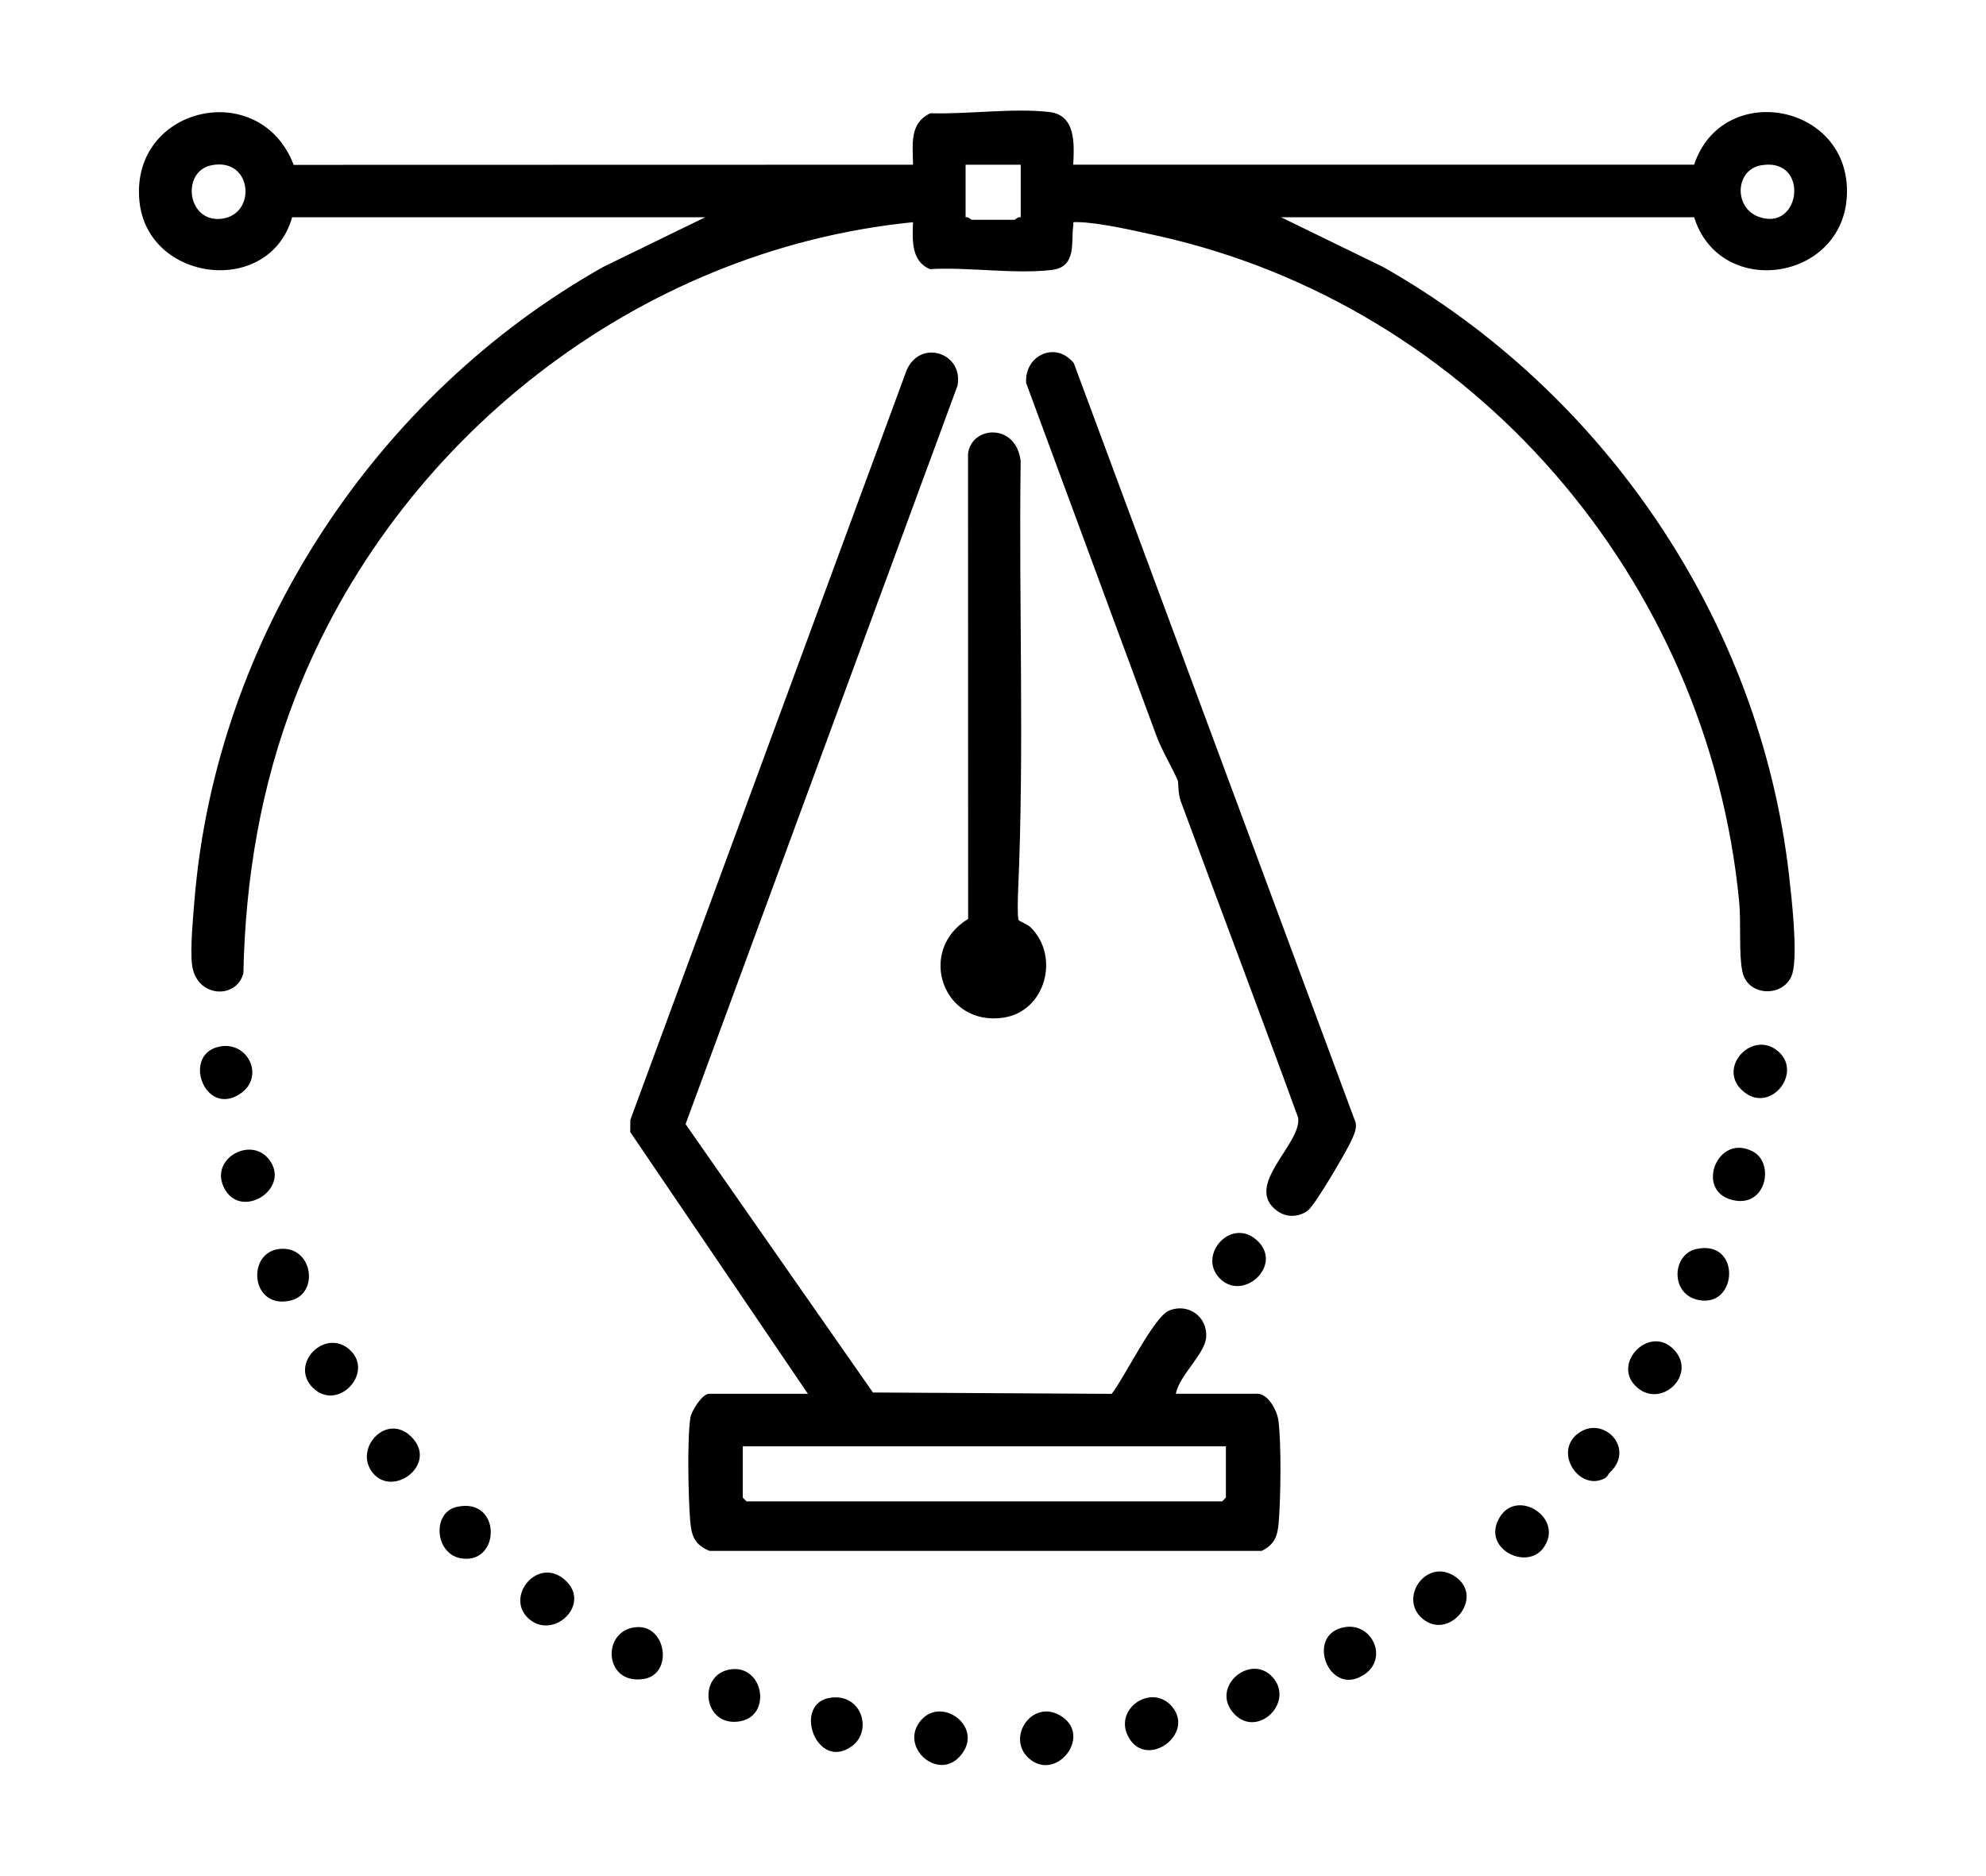
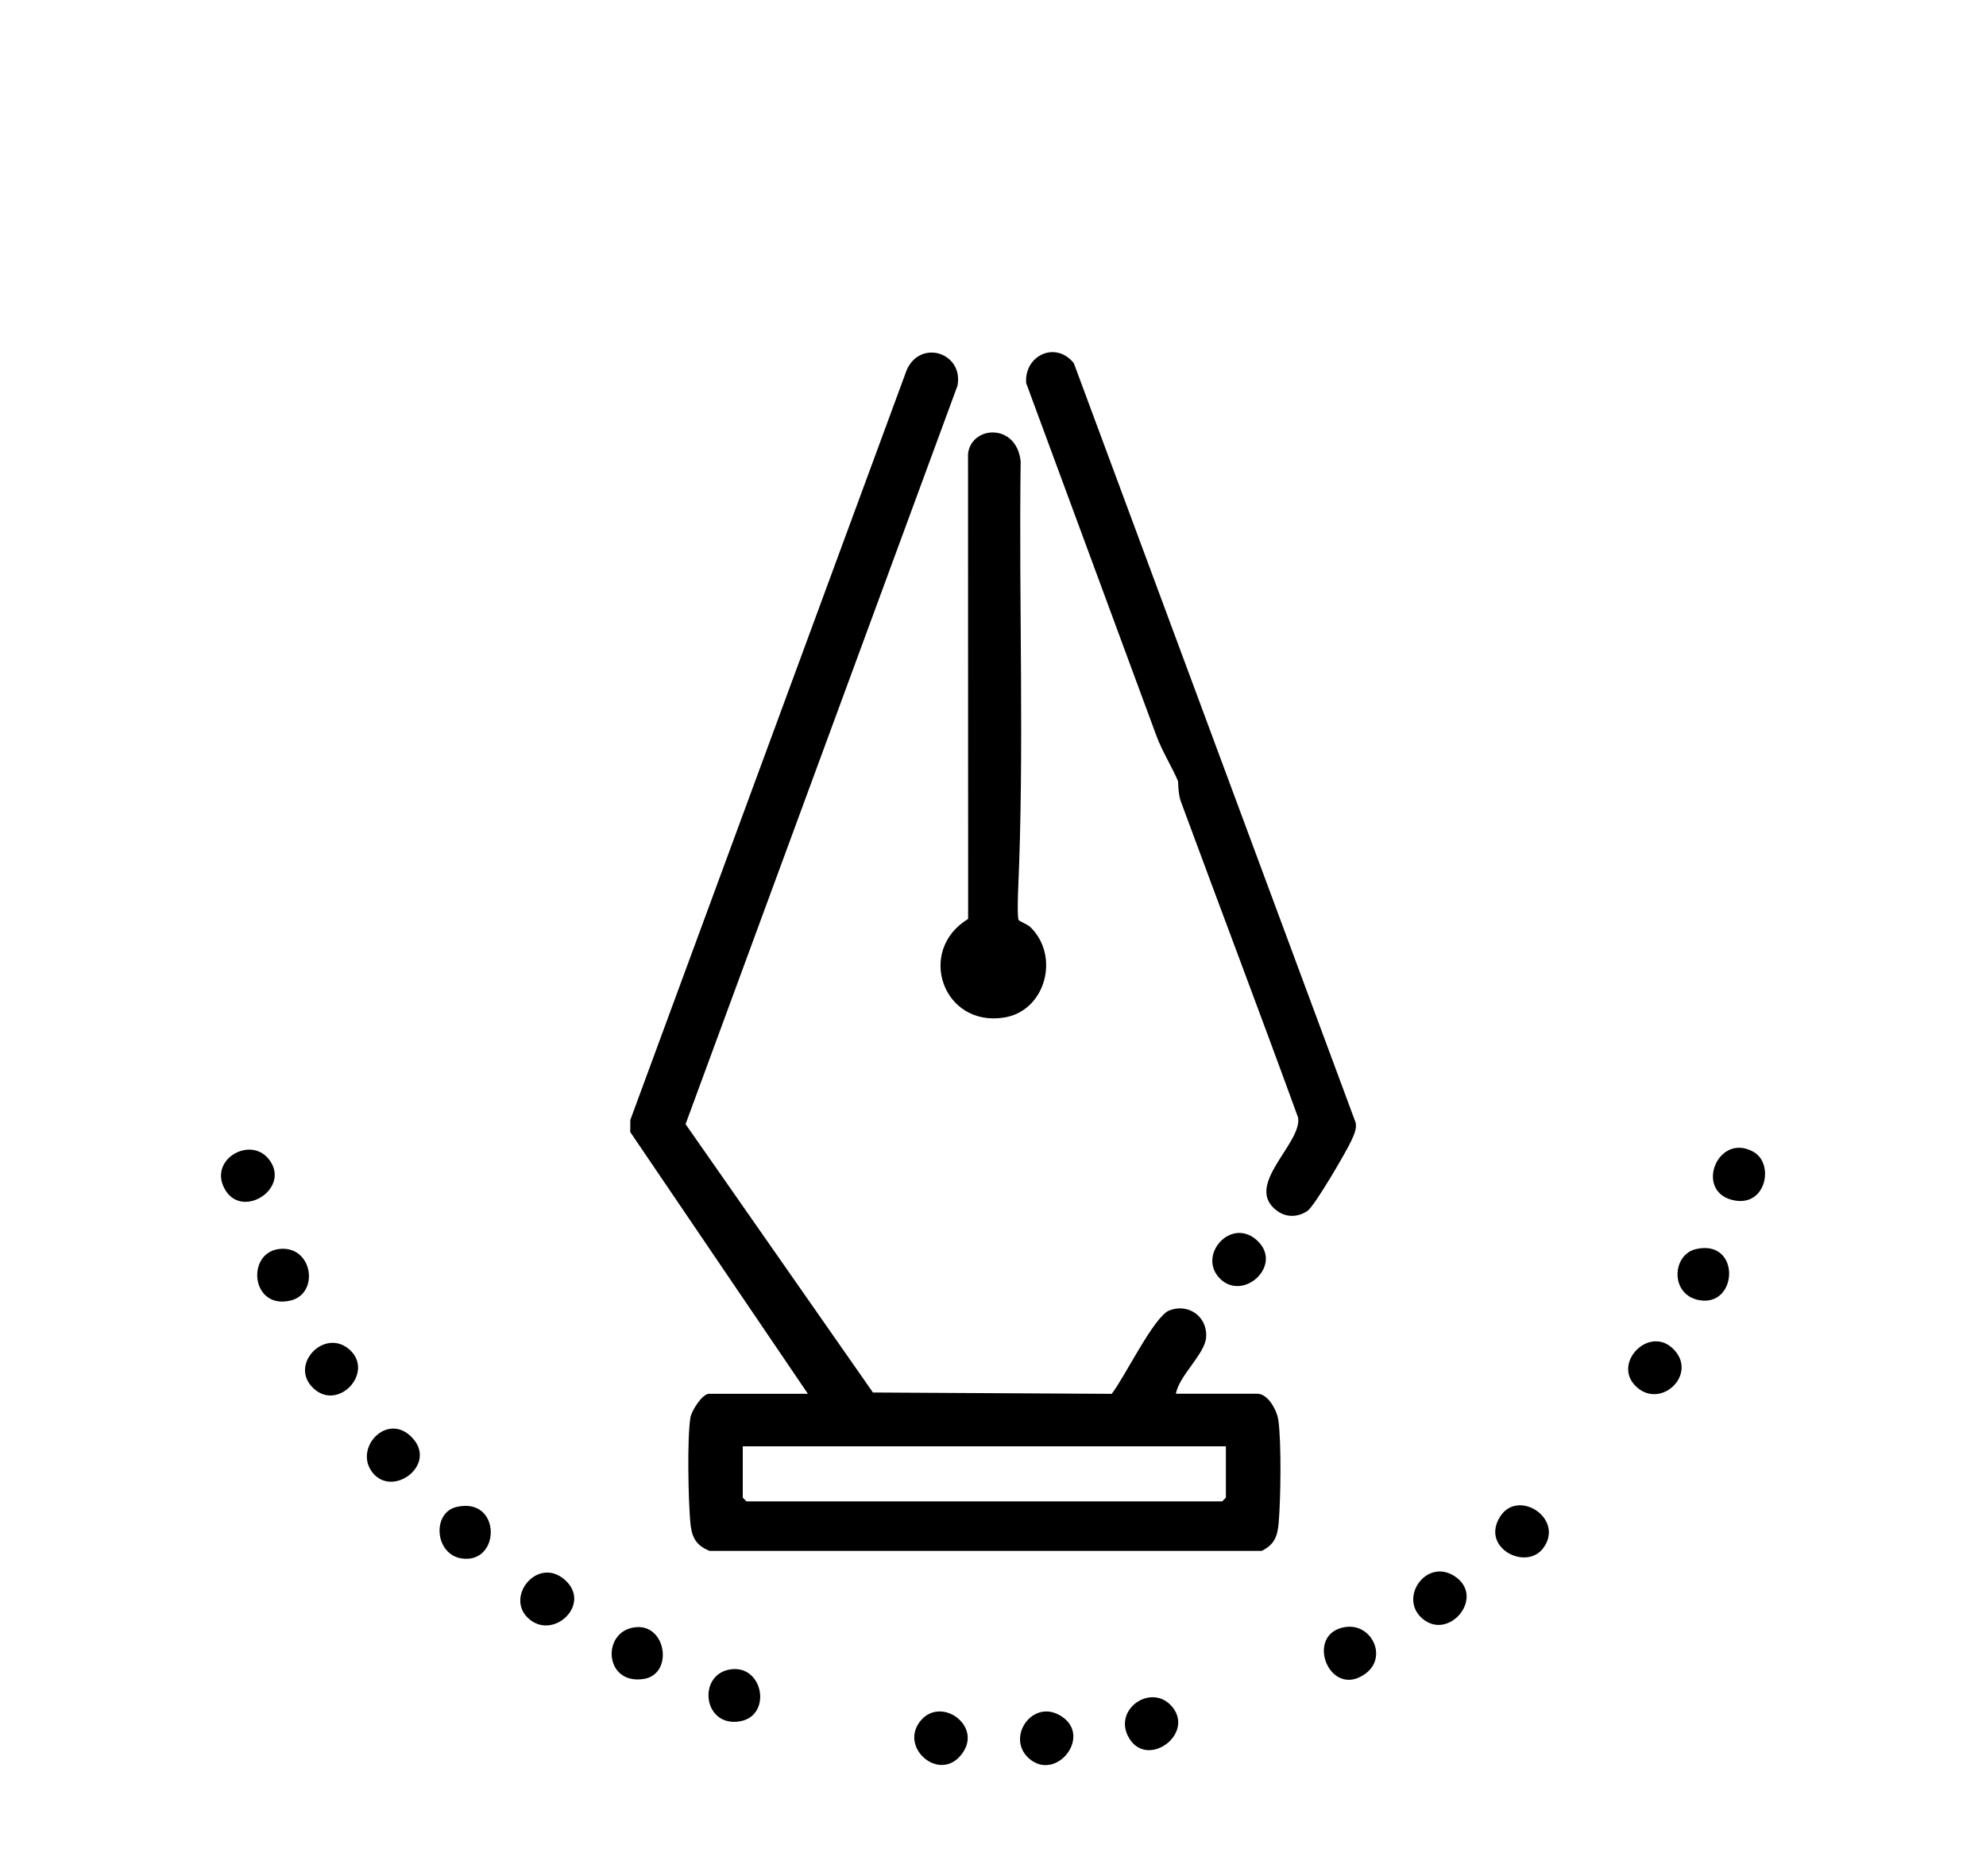
<svg xmlns="http://www.w3.org/2000/svg" id="katman_1" version="1.1" viewBox="0 0 382.62 361.45">
-   <path d="M56.28,41.87c-4.35,15.4-27.89,12.57-29.42-3.14-1.77-18.25,23.22-23.94,29.72-6.96l119.32-.03c-.02-3.85-.78-7.98,3.35-9.92,7.15.23,15.98-1.05,22.95-.23,5.11.61,4.76,6.2,4.57,10.14h119.62c5.36-16.12,29.42-11.96,29.45,5.07.03,17.32-24.41,21.15-29.45,5.06h-79.59l19.62,9.56c42.63,24.1,72.61,68.13,78.24,117.11.51,4.45,1.71,15.01.7,18.91-1.24,4.77-8.66,4.85-9.69-.27-.7-3.44-.22-9.5-.6-13.39-5.96-62.04-51.21-114.92-112.29-128.4-4.24-.94-11.12-2.53-15.28-2.58-1.02-.01-.62-.02-.73.73-.45,3.01.74,7.89-4.08,8.48-7.14.87-16.19-.58-23.54-.15-3.62-1.51-3.38-5.65-3.25-9.04-53.17,5.29-99.81,42.08-119.01,91.53-6.62,17.04-9.62,34.9-10,53.19-1.33,5.15-9.16,4.72-9.9-1.7-.36-3.13.21-9.18.49-12.54,4.21-50.6,34.81-97.14,78.77-121.88l19.62-9.56H56.28ZM40.72,31.85c-5.9,1.2-4.66,11.21,2.08,10.29s5.8-11.89-2.08-10.29ZM196.64,31.74h-10.61v10.13c.47-.16,1.05.48,1.21.48h8.2c.16,0,.73-.64,1.21-.48v-10.13ZM339.29,31.85c-5,.86-5.31,8.15-.48,9.92,8.21,3.02,9.89-11.55.48-9.92Z" />
  <path d="M155.64,268.57l-34.22-50.43.02-2.34,53.25-144.51c2.67-6.01,10.98-3.29,9.78,3.03l-52.39,142.3,36.1,51.71,45.99.26c2.38-2.96,8.12-14.86,11.06-16.05,3.65-1.49,7.44,1.12,7.14,5.17-.24,3.22-5.25,7.42-5.82,10.86h15.68c2.1,0,3.8,3.24,4.06,5.11.6,4.41.45,15.15.06,19.75-.23,2.68-.83,4.19-3.26,5.42h-106.39c-2.93-1.17-3.51-3-3.74-5.9-.35-4.44-.59-15.64.05-19.76.21-1.33,2.29-4.61,3.59-4.61h19.05ZM236.19,278.7h-93.09v9.89l.72.72h91.64l.72-.72v-9.89Z" />
  <path d="M226.93,150.47c-.89-2.21-3.02-5.68-4.12-8.64l-25.11-68.01c-.39-5.34,5.69-8.19,9.18-3.84l54.31,146.38c.21,1.19-.33,2.29-.79,3.33-.92,2.07-7.15,12.75-8.52,13.66-1.81,1.21-4.01,1.3-5.8,0-6.68-4.83,4.74-12.89,4.02-17.97-7.4-20.35-15.09-40.58-22.58-60.89-.59-1.59-.5-3.84-.58-4.03Z" />
  <path d="M196.26,177.31c.12.2,1.71.81,2.26,1.35,5.73,5.57,2.96,16.18-5.14,17.43-11.75,1.81-16.86-12.94-6.86-19.02l-.02-89.63c.63-5.43,9.34-6,10.14,1.46-.38,27.62.73,55.4-.5,82.94-.04.98-.16,5,.12,5.47Z" />
  <path d="M198.24,338.84c-4.57-4.03.79-11.8,6.36-8.05,5.8,3.9-1.18,12.63-6.36,8.05Z" />
  <path d="M273.96,311.83c-4.53-4,.9-11.72,6.36-8.05,5.93,3.99-1.23,12.59-6.36,8.05Z" />
  <path d="M177.5,331.42c4.13-4.67,12.41,1.64,7.35,7.11-4.33,4.68-11.78-2.09-7.35-7.11Z" />
  <path d="M337.81,221.95c4.15,2.3,2.42,11.01-4.19,9.25-7.12-1.89-2.64-13.04,4.19-9.25Z" />
-   <path d="M42.66,201.61c5.18-.75,8.32,5.85,3.73,9.07-6.99,4.91-11.63-7.92-3.73-9.07Z" />
-   <path d="M164.19,336.43c-7.17,5.37-12.08-9.5-3.08-9.35,5.13.09,6.79,6.57,3.08,9.35Z" />
  <path d="M53.76,240.68c6.49-.78,7.89,8.61,2.18,9.94-7.58,1.76-8.54-9.17-2.18-9.94Z" />
  <path d="M326.73,240.7c8.7-2.01,8.17,11.24.61,9.83-5.63-1.05-5.23-8.76-.61-9.83Z" />
-   <path d="M342.64,202.64c4.81,4.26-1.91,12.41-7.12,7.36-4.62-4.48,2.23-11.68,7.12-7.36Z" />
+   <path d="M342.64,202.64Z" />
  <path d="M87.97,290.38c8.65-1.98,8.56,11.02.99,9.93-5.22-.75-5.79-8.83-.99-9.93Z" />
  <path d="M259.23,313.52c5.09-.74,8.23,5.91,3.73,9.07-6.95,4.88-11.75-7.91-3.73-9.07Z" />
  <path d="M140.57,321.71c6.56-1.15,8.32,9.11,1.77,10.02-6.9.95-7.95-8.93-1.77-10.02Z" />
  <path d="M314.98,266.95c-4.28-4.51,2.97-11.75,7.56-6.84,4.59,4.91-2.87,11.77-7.56,6.84Z" />
  <path d="M234.89,246.23c-4.11-4.43,2.19-11.58,7.12-7.36,5.55,4.76-2.58,12.25-7.12,7.36Z" />
-   <path d="M245.21,323.22c4.22,4.77-2.85,11.75-7.36,7.12-4.95-5.1,3.06-11.97,7.36-7.12Z" />
  <path d="M225.92,329c4.13,5.2-4.71,11.69-8.28,6.11-3.6-5.63,4.32-11.08,8.28-6.11Z" />
  <path d="M51.79,223.37c4.33,5.48-4.82,11.51-8.28,6.11-3.72-5.82,4.61-10.75,8.28-6.11Z" />
  <path d="M60.3,267.44c-4.65-4.52,2.3-11.68,7.09-7.33s-2.27,12.02-7.09,7.33Z" />
  <path d="M71.86,283.87c-3.98-4.79,2.97-12.18,7.78-6.58,4.38,5.1-3.9,11.24-7.78,6.58Z" />
  <path d="M297.31,298.33c-3.28,4.42-12.15-.06-8.28-6.11,3.48-5.44,12.48.46,8.28,6.11Z" />
  <path d="M101.77,311.83c-4.53-4.22,1.92-12.04,7.11-7.35s-2.36,11.76-7.11,7.35Z" />
  <path d="M122.73,313.54c5.71-.32,6.97,9.09,1.29,9.99-7.79,1.23-8.21-9.6-1.29-9.99Z" />
-   <path d="M310.18,283.72c-.35.33-.47.86-1,1.14-4.87,2.6-9.91-4.92-5.23-8.58,4.78-3.74,11.23,2.7,6.23,7.44Z" />
</svg>